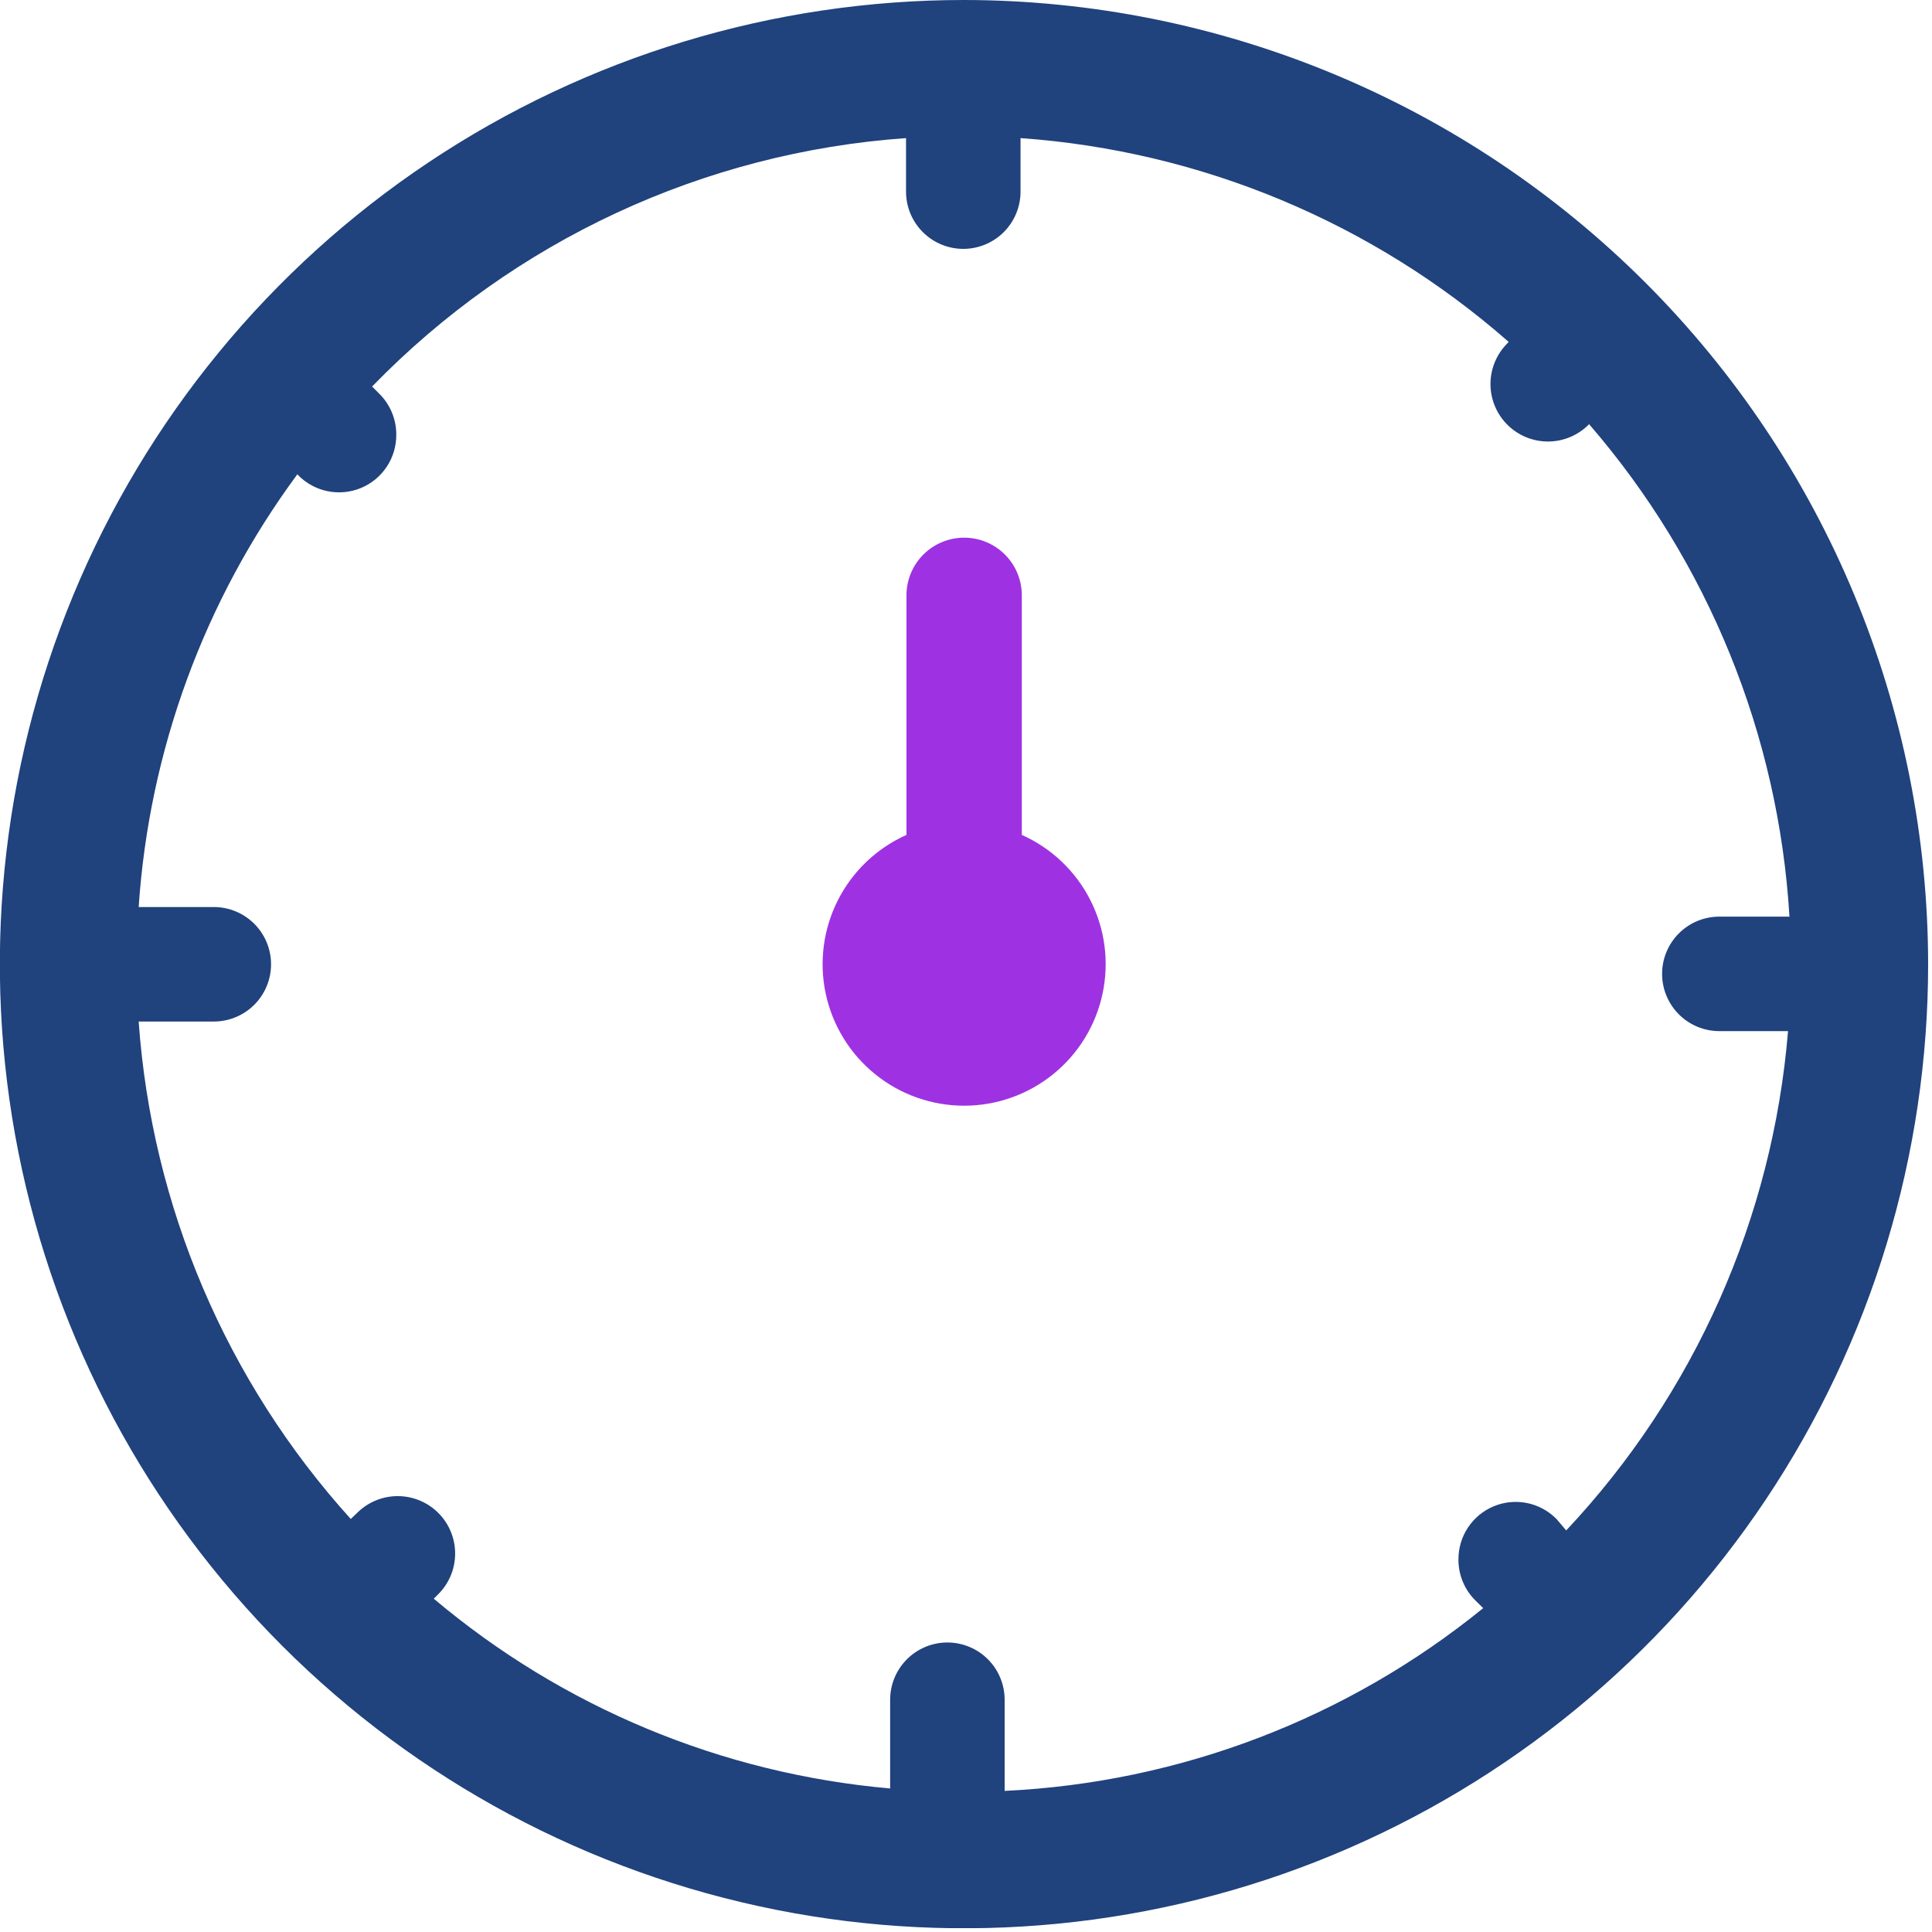
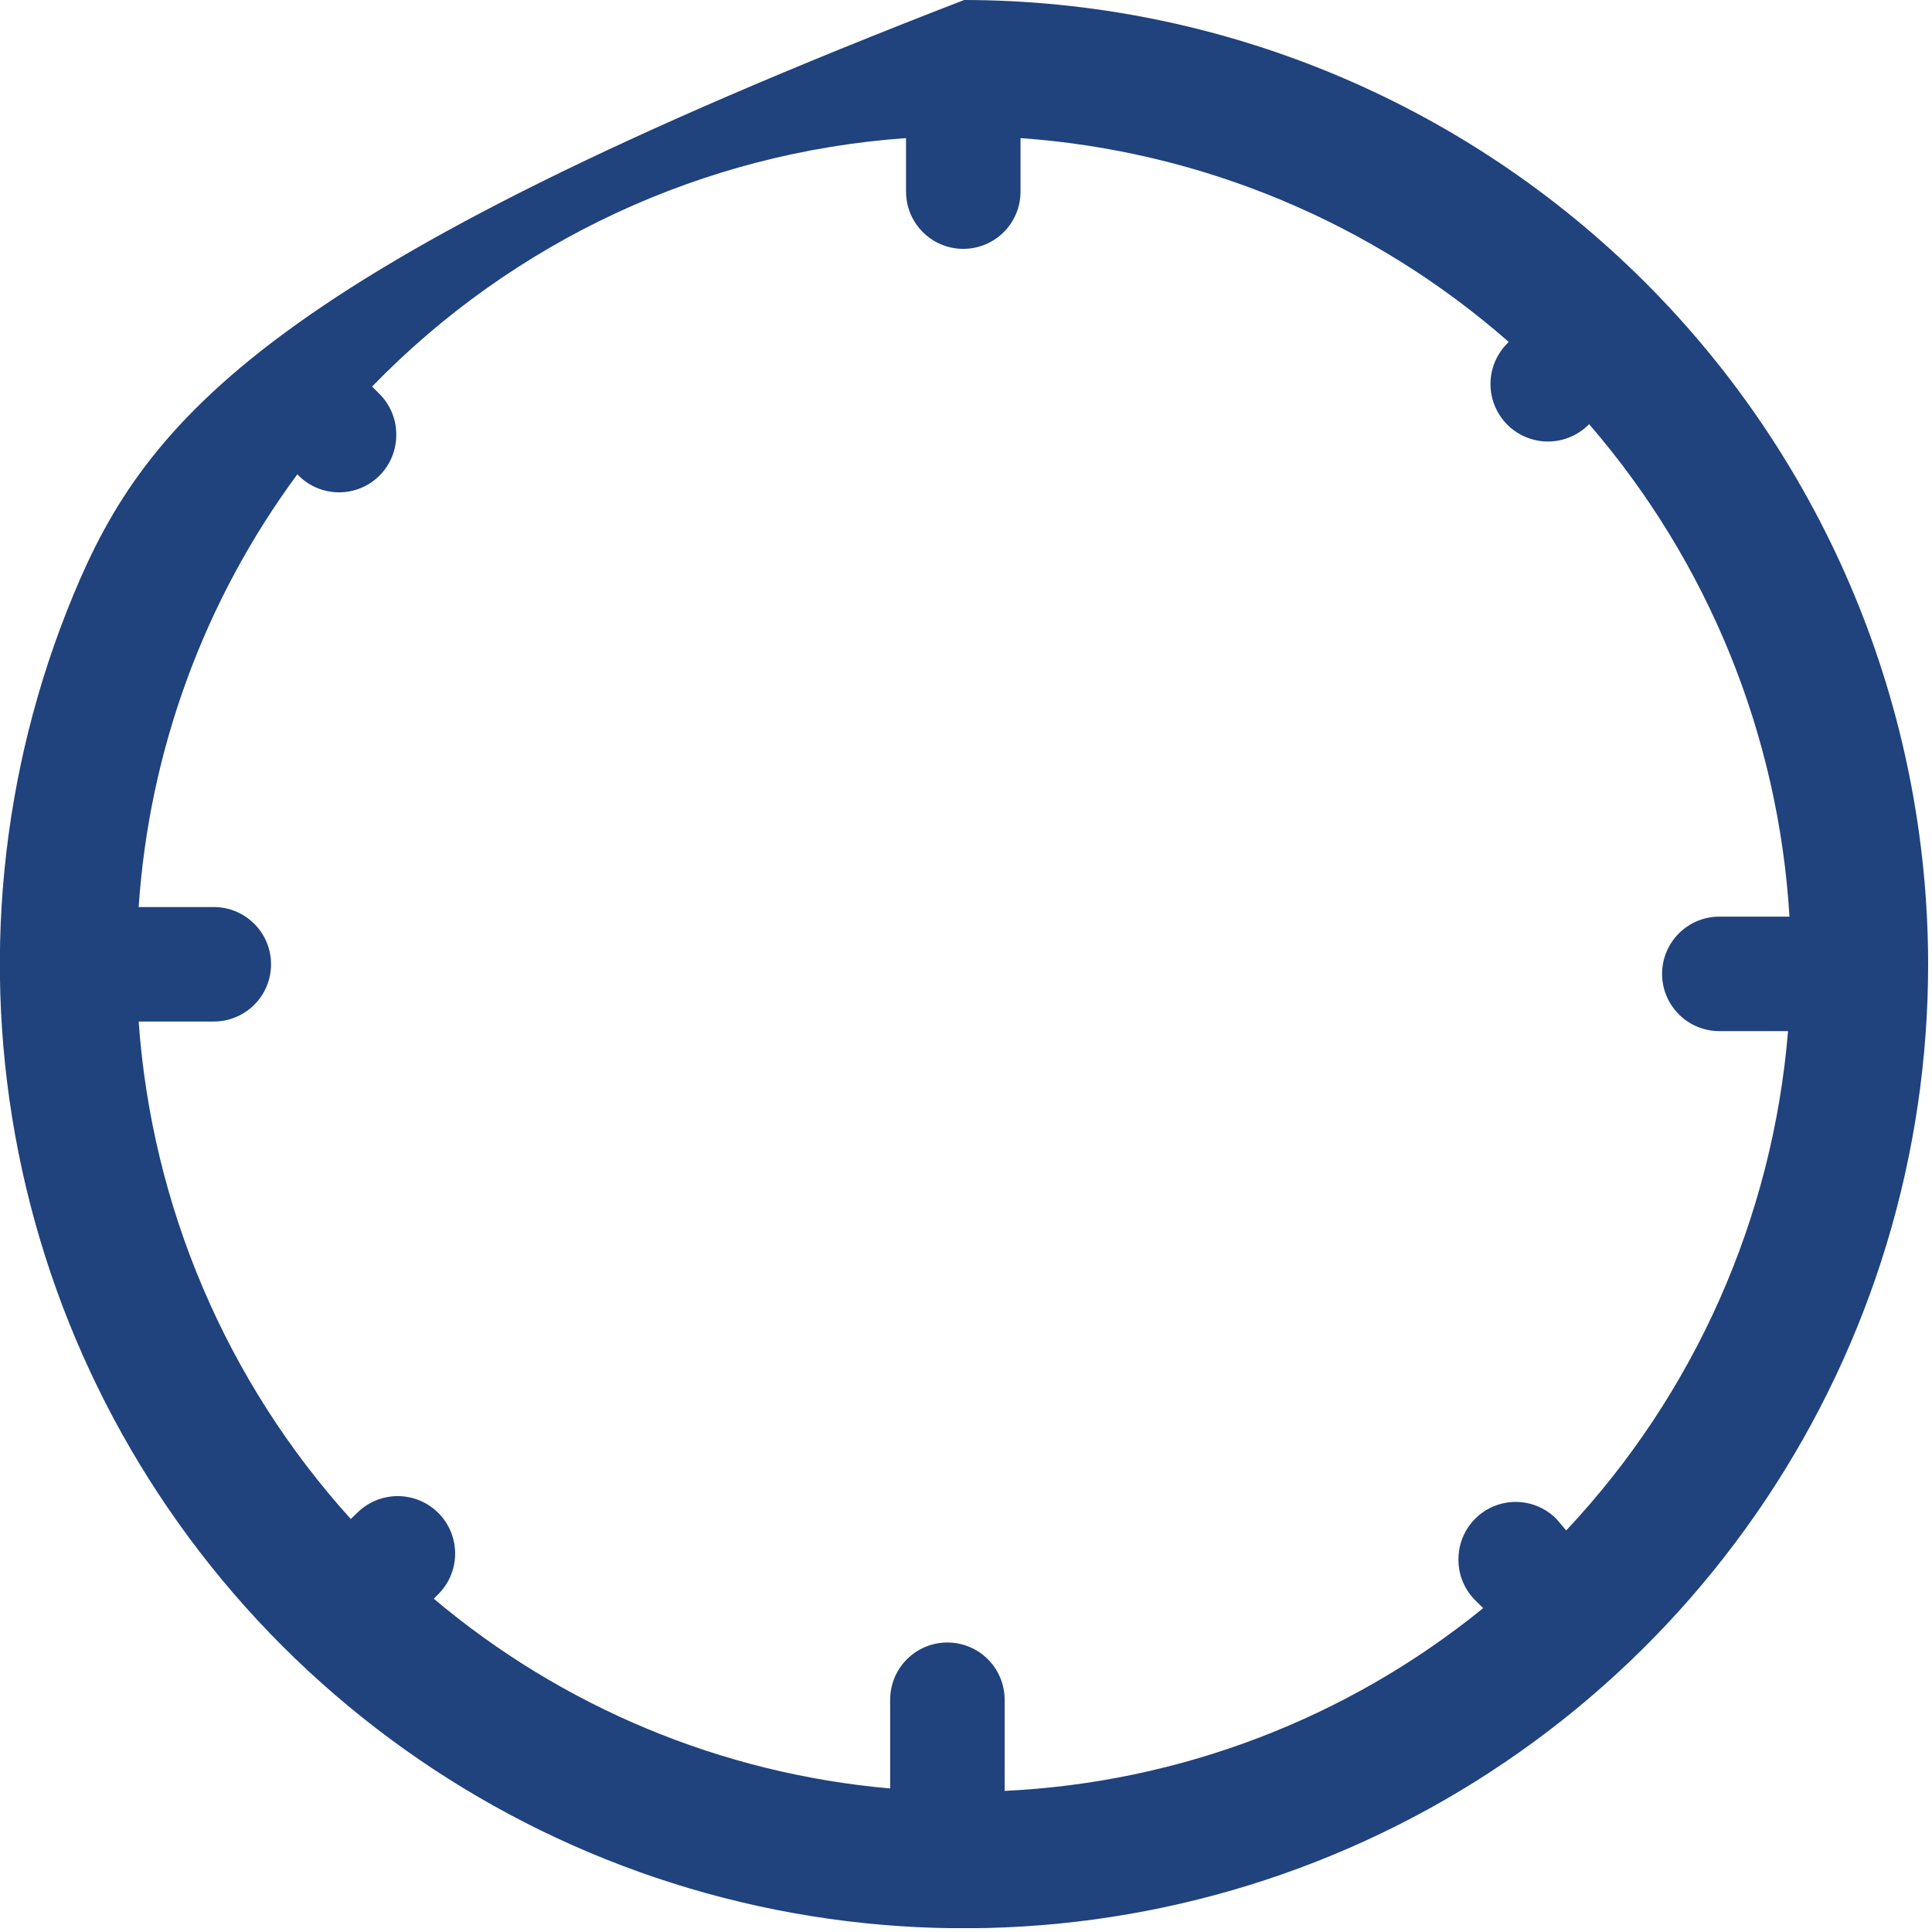
<svg xmlns="http://www.w3.org/2000/svg" width="135" height="135" viewBox="0 0 135 135" fill="none">
  <g clip-path="url(#clip0)">
-     <path d="M71.4 58.35V41.6C71.4 40.531 70.976 39.506 70.22 38.75C69.464 37.995 68.439 37.57 67.371 37.57C66.302 37.57 65.277 37.995 64.521 38.75C63.765 39.506 63.34 40.531 63.34 41.6V58.34C61.272 59.263 59.583 60.868 58.556 62.887C57.529 64.906 57.226 67.216 57.697 69.432C58.169 71.647 59.387 73.634 61.148 75.059C62.909 76.484 65.105 77.262 67.371 77.262C69.636 77.262 71.832 76.484 73.593 75.059C75.354 73.634 76.572 71.647 77.043 69.432C77.515 67.216 77.212 64.906 76.185 62.887C75.158 60.868 73.469 59.263 71.4 58.34V58.35Z" fill="#9E32E2" />
-     <path fill-rule="evenodd" clip-rule="evenodd" d="M67.37 7.42402e-07C54.045 -0.002 41.018 3.948 29.938 11.35C18.857 18.752 10.221 29.273 5.12 41.584C0.02 53.895 -1.315 67.441 1.284 80.511C3.883 93.58 10.3 105.585 19.723 115.008C29.145 124.43 41.15 130.847 54.219 133.446C67.289 136.045 80.836 134.71 93.146 129.61C105.457 124.51 115.979 115.873 123.381 104.793C130.782 93.712 134.732 80.685 134.73 67.36C134.709 49.502 127.605 32.381 114.978 19.753C102.35 7.125 85.229 0.021 67.37 7.42402e-07ZM108.76 106.14C108.201 105.572 107.486 105.185 106.705 105.026C105.924 104.868 105.114 104.946 104.378 105.252C103.642 105.557 103.014 106.075 102.575 106.739C102.135 107.403 101.904 108.183 101.91 108.98C101.909 109.507 102.011 110.029 102.212 110.517C102.413 111.004 102.708 111.447 103.08 111.82L103.64 112.37C94.143 120.088 82.424 124.563 70.2 125.14V118.77C70.2 117.709 69.779 116.692 69.029 115.942C68.278 115.191 67.261 114.77 66.2 114.77C65.139 114.77 64.122 115.191 63.372 115.942C62.622 116.692 62.2 117.709 62.2 118.77V124.97C50.458 123.941 39.32 119.31 30.31 111.71L30.6 111.42C30.977 111.051 31.276 110.611 31.483 110.127C31.689 109.642 31.798 109.121 31.803 108.594C31.808 108.067 31.709 107.544 31.512 107.055C31.316 106.566 31.024 106.121 30.655 105.745C30.286 105.369 29.847 105.069 29.362 104.863C28.877 104.656 28.356 104.547 27.829 104.542C27.302 104.537 26.779 104.636 26.291 104.833C25.802 105.03 25.357 105.321 24.98 105.69L24.51 106.14C15.821 96.537 10.603 84.298 9.69 71.38H14.94C16.001 71.38 17.018 70.959 17.769 70.208C18.519 69.458 18.94 68.441 18.94 67.38C18.94 66.319 18.519 65.302 17.769 64.552C17.018 63.801 16.001 63.38 14.94 63.38H9.69C10.422 52.447 14.27 41.953 20.78 33.14L20.83 33.2C21.389 33.771 22.105 34.162 22.888 34.322C23.67 34.483 24.483 34.405 25.221 34.1C25.959 33.794 26.588 33.275 27.028 32.608C27.468 31.942 27.699 31.159 27.69 30.36C27.691 29.832 27.587 29.309 27.384 28.822C27.182 28.335 26.885 27.892 26.51 27.52L26 27.01C35.877 16.829 49.161 10.648 63.31 9.65V13.39C63.31 14.451 63.732 15.468 64.482 16.218C65.232 16.969 66.249 17.39 67.31 17.39C68.371 17.39 69.388 16.969 70.139 16.218C70.889 15.468 71.31 14.451 71.31 13.39V9.65C83.93 10.543 95.911 15.545 105.42 23.89L105.29 24.03C104.546 24.793 104.136 25.819 104.149 26.884C104.162 27.95 104.598 28.966 105.36 29.71C106.123 30.454 107.15 30.864 108.215 30.851C109.28 30.838 110.296 30.402 111.04 29.64C119.359 39.261 124.279 51.354 125.04 64.05H120.14C119.079 64.05 118.062 64.471 117.312 65.222C116.562 65.972 116.14 66.989 116.14 68.05C116.14 69.111 116.562 70.128 117.312 70.878C118.062 71.629 119.079 72.05 120.14 72.05H124.94C123.87 85.099 118.406 97.399 109.44 106.94L108.76 106.14Z" fill="#20427D" />
+     <path fill-rule="evenodd" clip-rule="evenodd" d="M67.37 7.42402e-07C18.857 18.752 10.221 29.273 5.12 41.584C0.02 53.895 -1.315 67.441 1.284 80.511C3.883 93.58 10.3 105.585 19.723 115.008C29.145 124.43 41.15 130.847 54.219 133.446C67.289 136.045 80.836 134.71 93.146 129.61C105.457 124.51 115.979 115.873 123.381 104.793C130.782 93.712 134.732 80.685 134.73 67.36C134.709 49.502 127.605 32.381 114.978 19.753C102.35 7.125 85.229 0.021 67.37 7.42402e-07ZM108.76 106.14C108.201 105.572 107.486 105.185 106.705 105.026C105.924 104.868 105.114 104.946 104.378 105.252C103.642 105.557 103.014 106.075 102.575 106.739C102.135 107.403 101.904 108.183 101.91 108.98C101.909 109.507 102.011 110.029 102.212 110.517C102.413 111.004 102.708 111.447 103.08 111.82L103.64 112.37C94.143 120.088 82.424 124.563 70.2 125.14V118.77C70.2 117.709 69.779 116.692 69.029 115.942C68.278 115.191 67.261 114.77 66.2 114.77C65.139 114.77 64.122 115.191 63.372 115.942C62.622 116.692 62.2 117.709 62.2 118.77V124.97C50.458 123.941 39.32 119.31 30.31 111.71L30.6 111.42C30.977 111.051 31.276 110.611 31.483 110.127C31.689 109.642 31.798 109.121 31.803 108.594C31.808 108.067 31.709 107.544 31.512 107.055C31.316 106.566 31.024 106.121 30.655 105.745C30.286 105.369 29.847 105.069 29.362 104.863C28.877 104.656 28.356 104.547 27.829 104.542C27.302 104.537 26.779 104.636 26.291 104.833C25.802 105.03 25.357 105.321 24.98 105.69L24.51 106.14C15.821 96.537 10.603 84.298 9.69 71.38H14.94C16.001 71.38 17.018 70.959 17.769 70.208C18.519 69.458 18.94 68.441 18.94 67.38C18.94 66.319 18.519 65.302 17.769 64.552C17.018 63.801 16.001 63.38 14.94 63.38H9.69C10.422 52.447 14.27 41.953 20.78 33.14L20.83 33.2C21.389 33.771 22.105 34.162 22.888 34.322C23.67 34.483 24.483 34.405 25.221 34.1C25.959 33.794 26.588 33.275 27.028 32.608C27.468 31.942 27.699 31.159 27.69 30.36C27.691 29.832 27.587 29.309 27.384 28.822C27.182 28.335 26.885 27.892 26.51 27.52L26 27.01C35.877 16.829 49.161 10.648 63.31 9.65V13.39C63.31 14.451 63.732 15.468 64.482 16.218C65.232 16.969 66.249 17.39 67.31 17.39C68.371 17.39 69.388 16.969 70.139 16.218C70.889 15.468 71.31 14.451 71.31 13.39V9.65C83.93 10.543 95.911 15.545 105.42 23.89L105.29 24.03C104.546 24.793 104.136 25.819 104.149 26.884C104.162 27.95 104.598 28.966 105.36 29.71C106.123 30.454 107.15 30.864 108.215 30.851C109.28 30.838 110.296 30.402 111.04 29.64C119.359 39.261 124.279 51.354 125.04 64.05H120.14C119.079 64.05 118.062 64.471 117.312 65.222C116.562 65.972 116.14 66.989 116.14 68.05C116.14 69.111 116.562 70.128 117.312 70.878C118.062 71.629 119.079 72.05 120.14 72.05H124.94C123.87 85.099 118.406 97.399 109.44 106.94L108.76 106.14Z" fill="#20427D" />
  </g>
  <defs>
    <clipPath id="clip0">
      <rect width="134.73" height="134.73" fill="white" />
    </clipPath>
  </defs>
</svg>